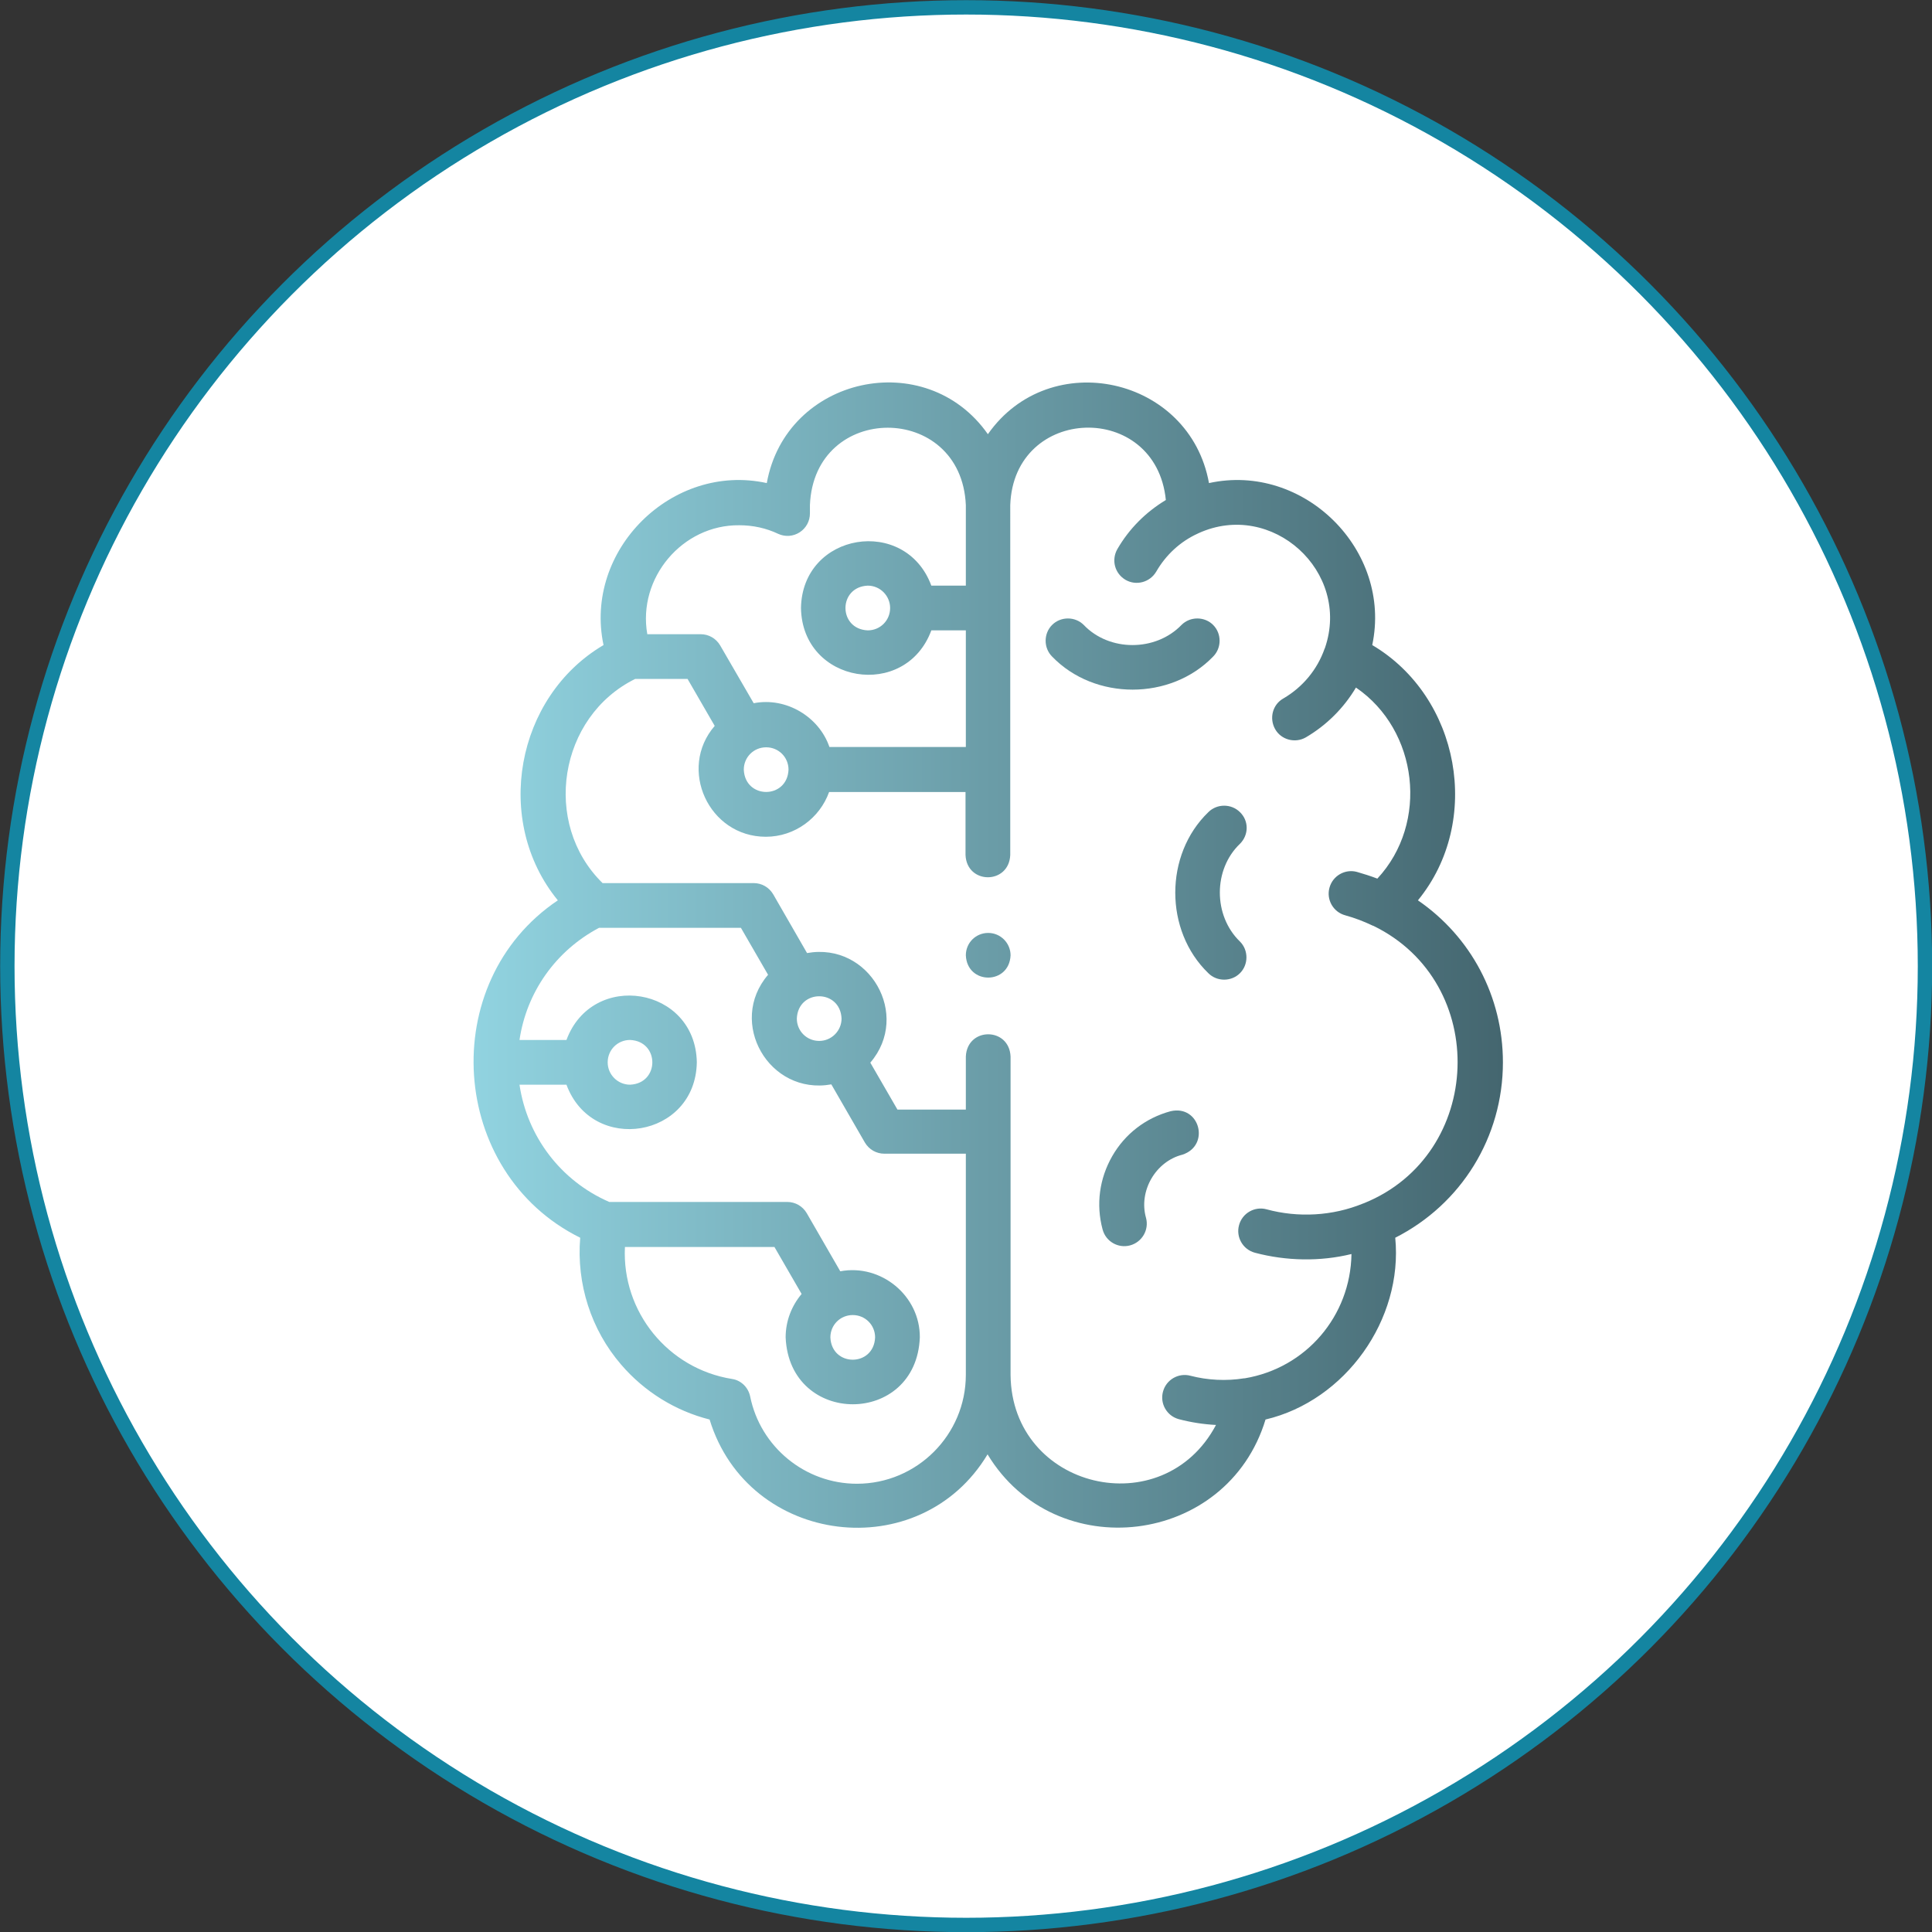
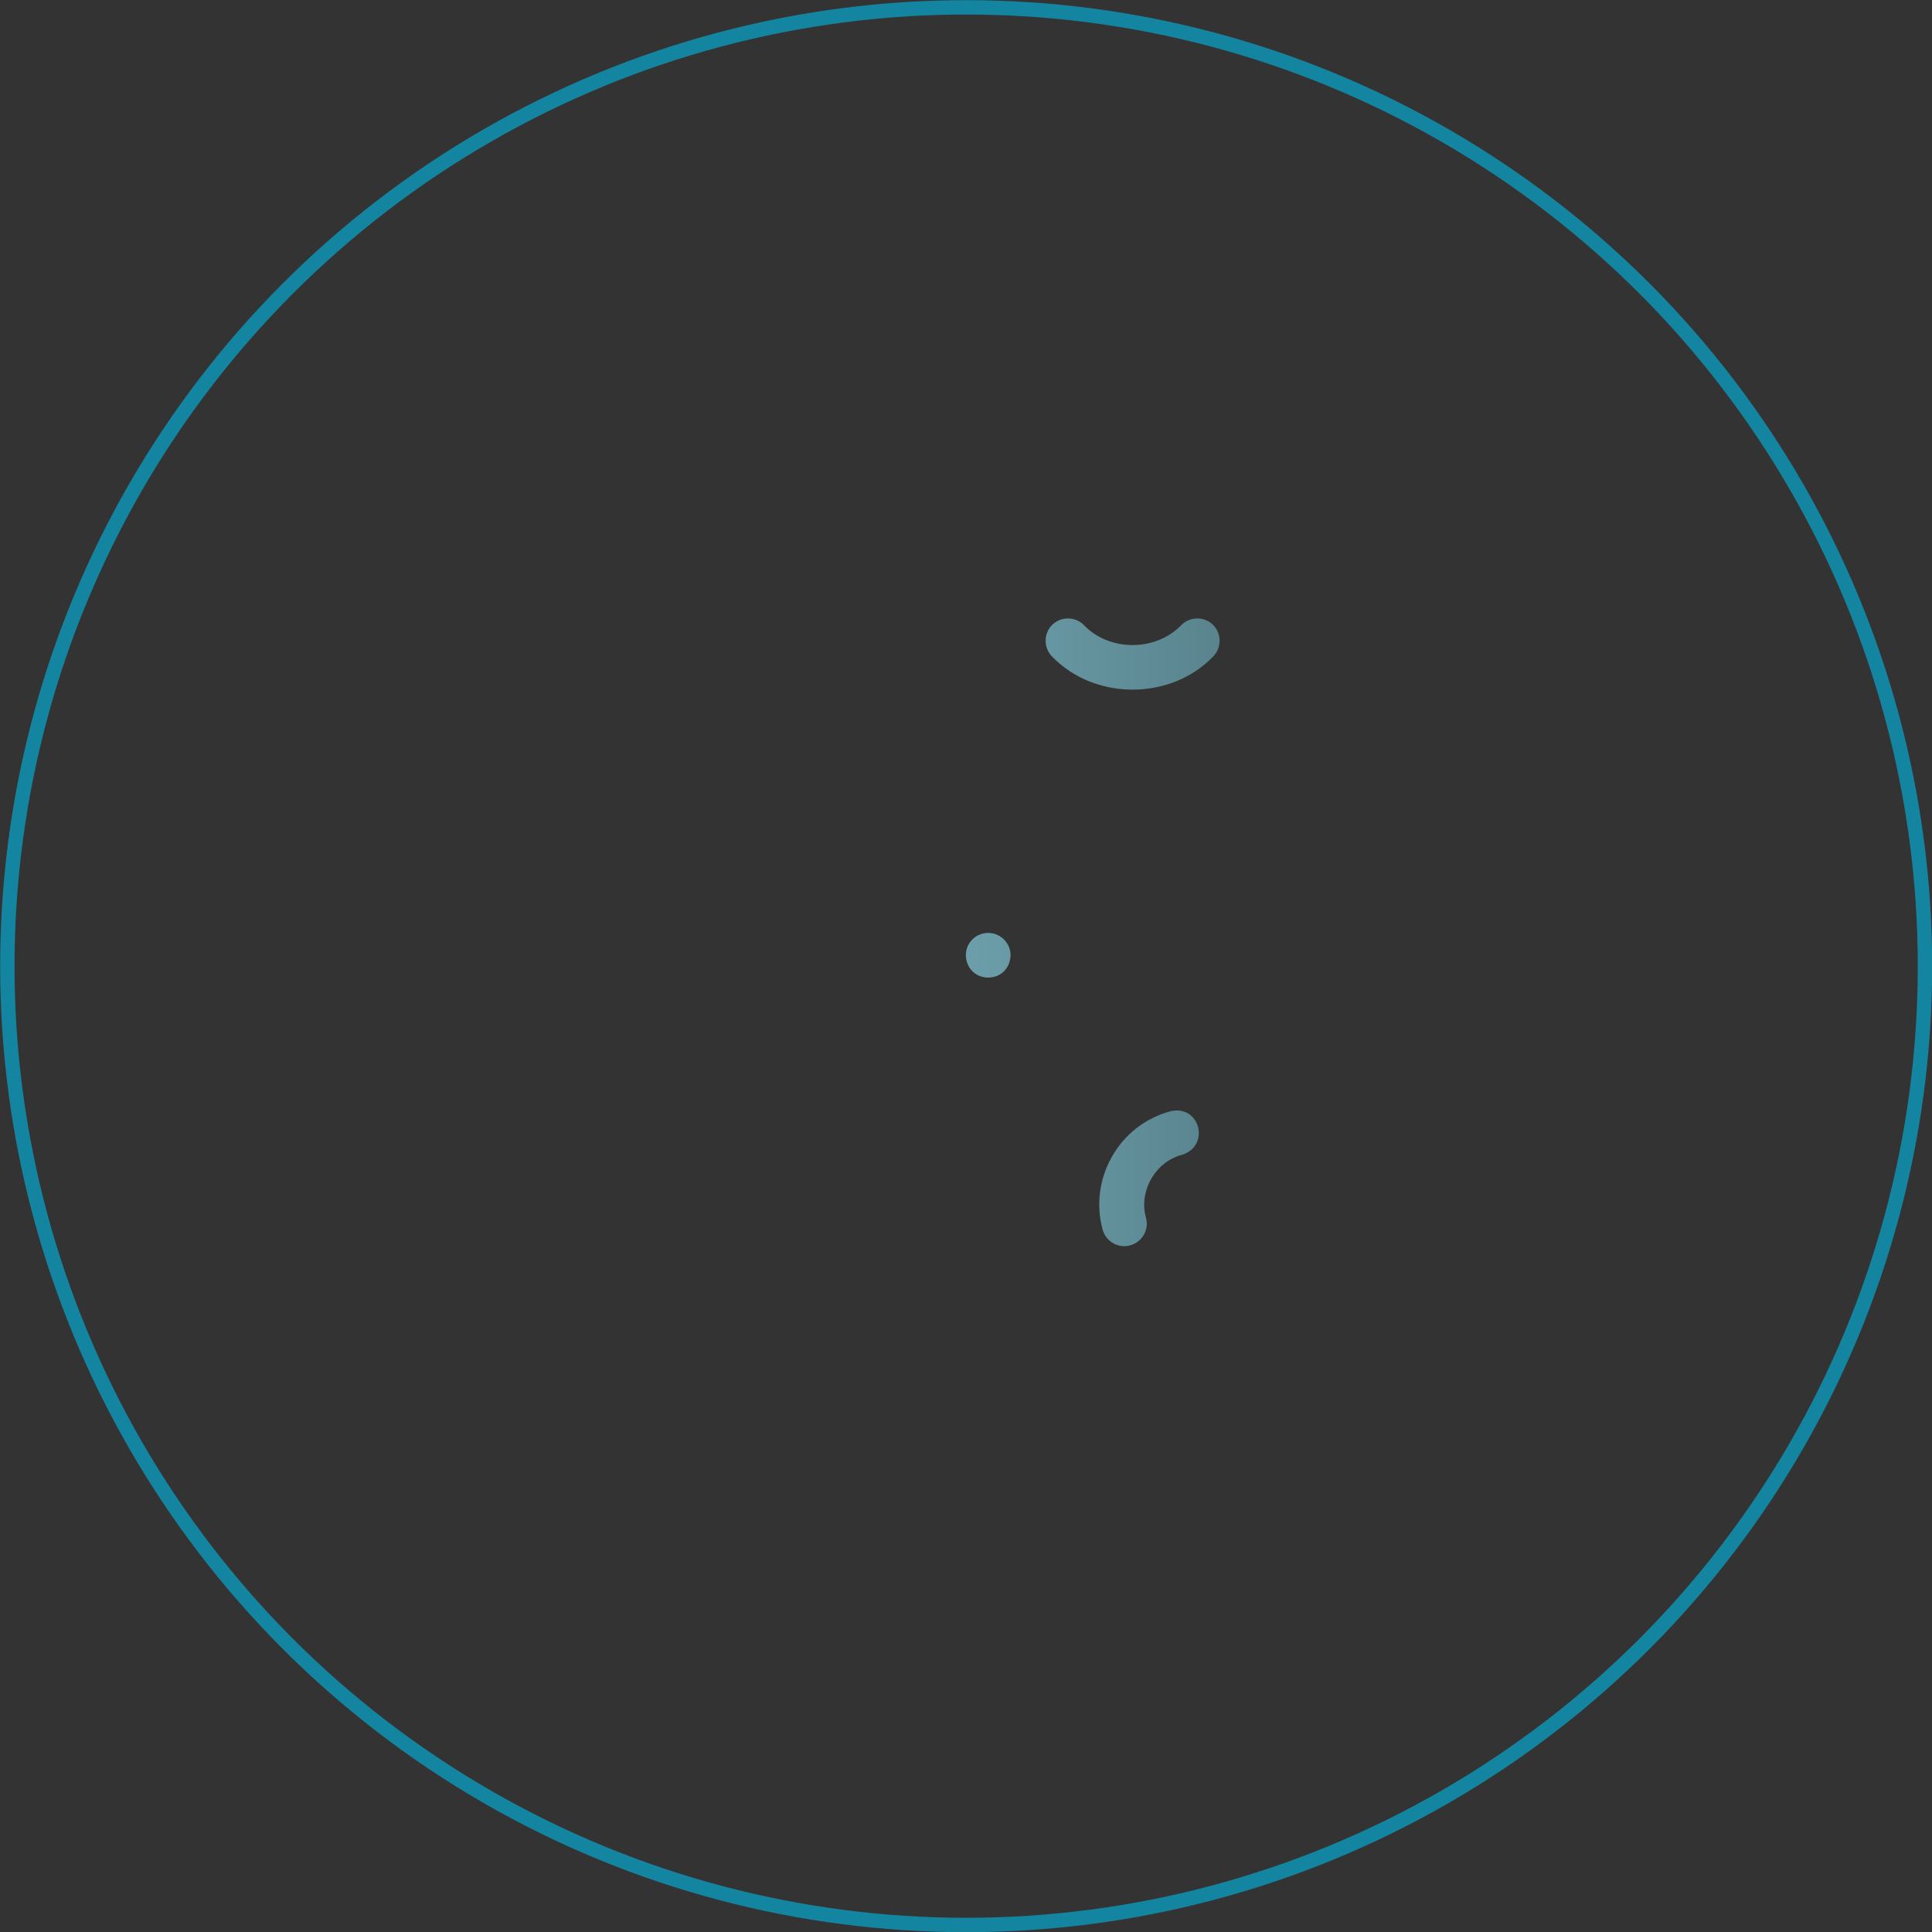
<svg xmlns="http://www.w3.org/2000/svg" version="1.1" id="Layer_1" x="0px" y="0px" viewBox="0 0 604.7 604.7" style="enable-background:new 0 0 604.7 604.7;" xml:space="preserve">
  <rect x="0" y="0" width="604.7" height="604.7" fill="#333333" stroke="none" />
  <style type="text/css"> .st0{fill:#FFFFFF;} .st1{fill:none;stroke:#1485A1;stroke-width:4.5;stroke-miterlimit:10;} .st2{fill:url(#SVGID_1_);} .st3{fill:url(#SVGID_2_);} .st4{fill:url(#SVGID_3_);} .st5{fill:url(#SVGID_4_);} .st6{fill:url(#SVGID_5_);} </style>
-   <circle class="st0" cx="302.4" cy="302.4" r="300.1" />
  <circle class="st1" cx="302.4" cy="302.4" r="300.1" />
  <g>
    <g>
      <linearGradient id="SVGID_1_" gradientUnits="userSpaceOnUse" x1="145" y1="299.012" x2="479" y2="299.012">
        <stop offset="0" style="stop-color:#FFFFFF" />
        <stop offset="1.000000e-02" style="stop-color:#91D3E0" />
        <stop offset="1" style="stop-color:#42636C" />
      </linearGradient>
-       <path class="st2" d="M470.4,332.5c0-20.6-10-39.3-26.6-50.7c20.3-24.8,13.1-63.7-14.3-79.9c6.3-29.7-21.4-57.2-51.1-50.7 c-6-33.3-49.8-43-69.2-15.3c-19.4-27.7-63.2-18.1-69.2,15.3c-29.6-6.5-57.4,21-51.1,50.7c-27.5,16.2-34.6,55.1-14.3,79.9 c-38.1,25.6-34.2,85.2,7,105.6c-1.2,14.4,3.4,28.8,12.8,39.7c7.3,8.5,17,14.5,27.7,17.2c12.1,39.6,65.9,46.1,87,10.9 c21.2,35.1,75,28.7,87-10.9c25-5.9,43.1-31.3,40.6-56.9C457.4,376.9,470.4,355.9,470.4,332.5L470.4,332.5z M231.4,164.4 c4.3,0,8.4,0.9,12.2,2.7c2.2,1,4.7,0.8,6.7-0.5c2-1.3,3.2-3.5,3.2-5.9v-2.6c1.3-32.3,47.4-32.3,48.8,0v25.2h-10.8 c-8.1-21.9-40.4-16.7-40.8,7c0.4,23.7,32.7,28.9,40.8,7h10.8v36.5h-42.7c-3.2-9.4-13.5-15.7-23.7-13.7L225.4,202 c-1.3-2.2-3.6-3.5-6.1-3.5h-16.7C199.5,180.9,213.6,164.2,231.4,164.4z M278.6,190.3c0,3.9-3.1,7-7,7c-9.3-0.4-9.3-13.6,0-14 C275.5,183.3,278.6,186.5,278.6,190.3z M239.8,233.9c3.9,0,7,3.1,7,7c-0.4,9.3-13.6,9.3-14,0C232.8,237,235.9,233.9,239.8,233.9z M268.2,464.4c-16.2,0-30.2-11.5-33.4-27.3c-0.6-2.9-2.9-5.1-5.7-5.5c-20-3.2-34.5-21-33.5-41.3h46.8l8.5,14.7 c-3.1,3.7-5,8.4-5,13.6c1.2,27.9,40.9,27.9,42,0c0.1-13-12.1-23.1-24.9-20.7l-10.5-18.2c-1.3-2.2-3.6-3.5-6.1-3.5h-55.7 c-15.2-6.6-25.7-20.5-28.1-36.7h14.7c8.1,21.9,40.4,16.7,40.8-7c-0.4-23.7-32.7-28.9-40.8-7h-14.7c2.2-14.9,11.3-27.9,24.9-35.1 h44.4l8.5,14.7c-12.8,14.9,0.3,37.8,19.8,34.3l10.5,18.2c1.3,2.2,3.6,3.5,6.1,3.5h25.5v69.2C302.3,449.1,287,464.4,268.2,464.4 L268.2,464.4z M266.9,411.6c3.9,0,7,3.1,7,7c-0.4,9.3-13.6,9.3-14,0C259.9,414.7,263,411.6,266.9,411.6z M190.2,332.5 c0-3.9,3.1-7,7-7c9.3,0.4,9.3,13.6,0,14C193.4,339.5,190.2,336.4,190.2,332.5z M256.4,325.8c-3.9,0-7-3.1-7-7 c0.4-9.3,13.6-9.3,14,0C263.4,322.6,260.3,325.8,256.4,325.8z M426.9,376.6c-0.1,0-0.2,0.1-0.3,0.1c-9.5,3.9-20.3,4.5-30.2,1.8 c-3.7-1-7.6,1.2-8.6,5c-1,3.7,1.2,7.6,5,8.6c9.8,2.6,20.4,2.8,30.2,0.4c-0.3,19.4-14.2,35.7-33.4,38.9c-0.1,0-0.1,0-0.2,0 c-5.6,0.9-11.4,0.6-16.8-0.8c-3.7-1-7.6,1.2-8.6,5c-1,3.7,1.2,7.6,5,8.6c3.8,1,7.7,1.6,11.6,1.8c-16.6,31.3-63.9,20.1-64.3-15.6 v-99.7c-0.4-9.3-13.6-9.3-14,0v16.6h-21.4l-8.5-14.7c12.8-14.9-0.3-37.8-19.8-34.3L242,279.9c-1.3-2.2-3.6-3.5-6.1-3.5h-47.3 c-19.1-18.7-13.7-52.1,10.2-63.9h16.4l8.5,14.7c-11.6,13.4-1.9,34.7,16,34.7c9.1,0,16.9-5.9,19.8-14h42.7v19.7 c0.4,9.3,13.6,9.3,14,0V158.1c1.1-31.4,45.6-32.7,48.7-1.6c-6.3,3.8-11.5,9-15.2,15.4c-1.9,3.4-0.8,7.6,2.6,9.6 c3.3,1.9,7.6,0.8,9.6-2.6c3-5.2,7.5-9.4,13-11.9c0.1,0,0.1-0.1,0.2-0.1c23-10.5,47.8,12,39.6,35.9c0,0.1-0.1,0.2-0.1,0.2 c-2.3,6.6-6.9,12.1-12.9,15.6c-3.4,1.9-4.5,6.2-2.6,9.6c1.9,3.4,6.3,4.5,9.6,2.6c6.5-3.8,11.9-9.2,15.7-15.6 c19.5,13.3,22.9,42.4,6.7,59.8c-2.1-0.8-4.3-1.5-6.4-2.1c-3.7-1-7.6,1.2-8.6,5c-1,3.7,1.2,7.6,5,8.6c2.9,0.8,5.8,1.9,8.5,3.2 c0.1,0,0.2,0.1,0.3,0.1C466.4,307.6,464.5,361.4,426.9,376.6L426.9,376.6z" />
      <linearGradient id="SVGID_2_" gradientUnits="userSpaceOnUse" x1="145" y1="204.707" x2="479" y2="204.707">
        <stop offset="0" style="stop-color:#FFFFFF" />
        <stop offset="1.000000e-02" style="stop-color:#91D3E0" />
        <stop offset="1" style="stop-color:#42636C" />
      </linearGradient>
      <path class="st3" d="M379.7,205.5c2.7-2.7,2.7-7.2,0-9.9c-2.7-2.7-7.2-2.7-9.9,0c-8.1,8.4-22.6,8.4-30.6,0c-2.7-2.7-7.2-2.7-9.9,0 s-2.7,7.2,0,9.9C342.6,219.3,366.4,219.3,379.7,205.5z" />
      <linearGradient id="SVGID_3_" gradientUnits="userSpaceOnUse" x1="145" y1="368.734" x2="479" y2="368.734">
        <stop offset="0" style="stop-color:#FFFFFF" />
        <stop offset="1.000000e-02" style="stop-color:#91D3E0" />
        <stop offset="1" style="stop-color:#42636C" />
      </linearGradient>
      <path class="st4" d="M366.4,347.8c-7.8,2.1-14.3,7.1-18.3,14.1s-5.1,15.1-3,22.9c1,3.8,4.9,6,8.6,5c3.7-1,6-4.8,5-8.6 c-2.4-8.4,3-17.7,11.4-19.8C378.9,358.5,375.5,345.7,366.4,347.8L366.4,347.8z" />
      <linearGradient id="SVGID_4_" gradientUnits="userSpaceOnUse" x1="145" y1="279.387" x2="479" y2="279.387">
        <stop offset="0" style="stop-color:#FFFFFF" />
        <stop offset="1.000000e-02" style="stop-color:#91D3E0" />
        <stop offset="1" style="stop-color:#42636C" />
      </linearGradient>
-       <path class="st5" d="M388.1,254.2c-2.7-2.7-7.2-2.7-9.9,0c-13.8,13.3-13.8,37.1,0,50.4c2.7,2.7,7.2,2.7,9.9,0 c2.7-2.7,2.7-7.2,0-9.9c-8.4-8.1-8.4-22.6,0-30.6C390.9,261.3,390.9,256.9,388.1,254.2z" />
      <linearGradient id="SVGID_5_" gradientUnits="userSpaceOnUse" x1="145" y1="299.026" x2="479" y2="299.026">
        <stop offset="0" style="stop-color:#FFFFFF" />
        <stop offset="1.000000e-02" style="stop-color:#91D3E0" />
        <stop offset="1" style="stop-color:#42636C" />
      </linearGradient>
      <path class="st6" d="M309.3,292c-3.9,0-7,3.1-7,7c0.4,9.3,13.6,9.3,14,0v0C316.3,295.2,313.2,292,309.3,292z" />
    </g>
  </g>
</svg>